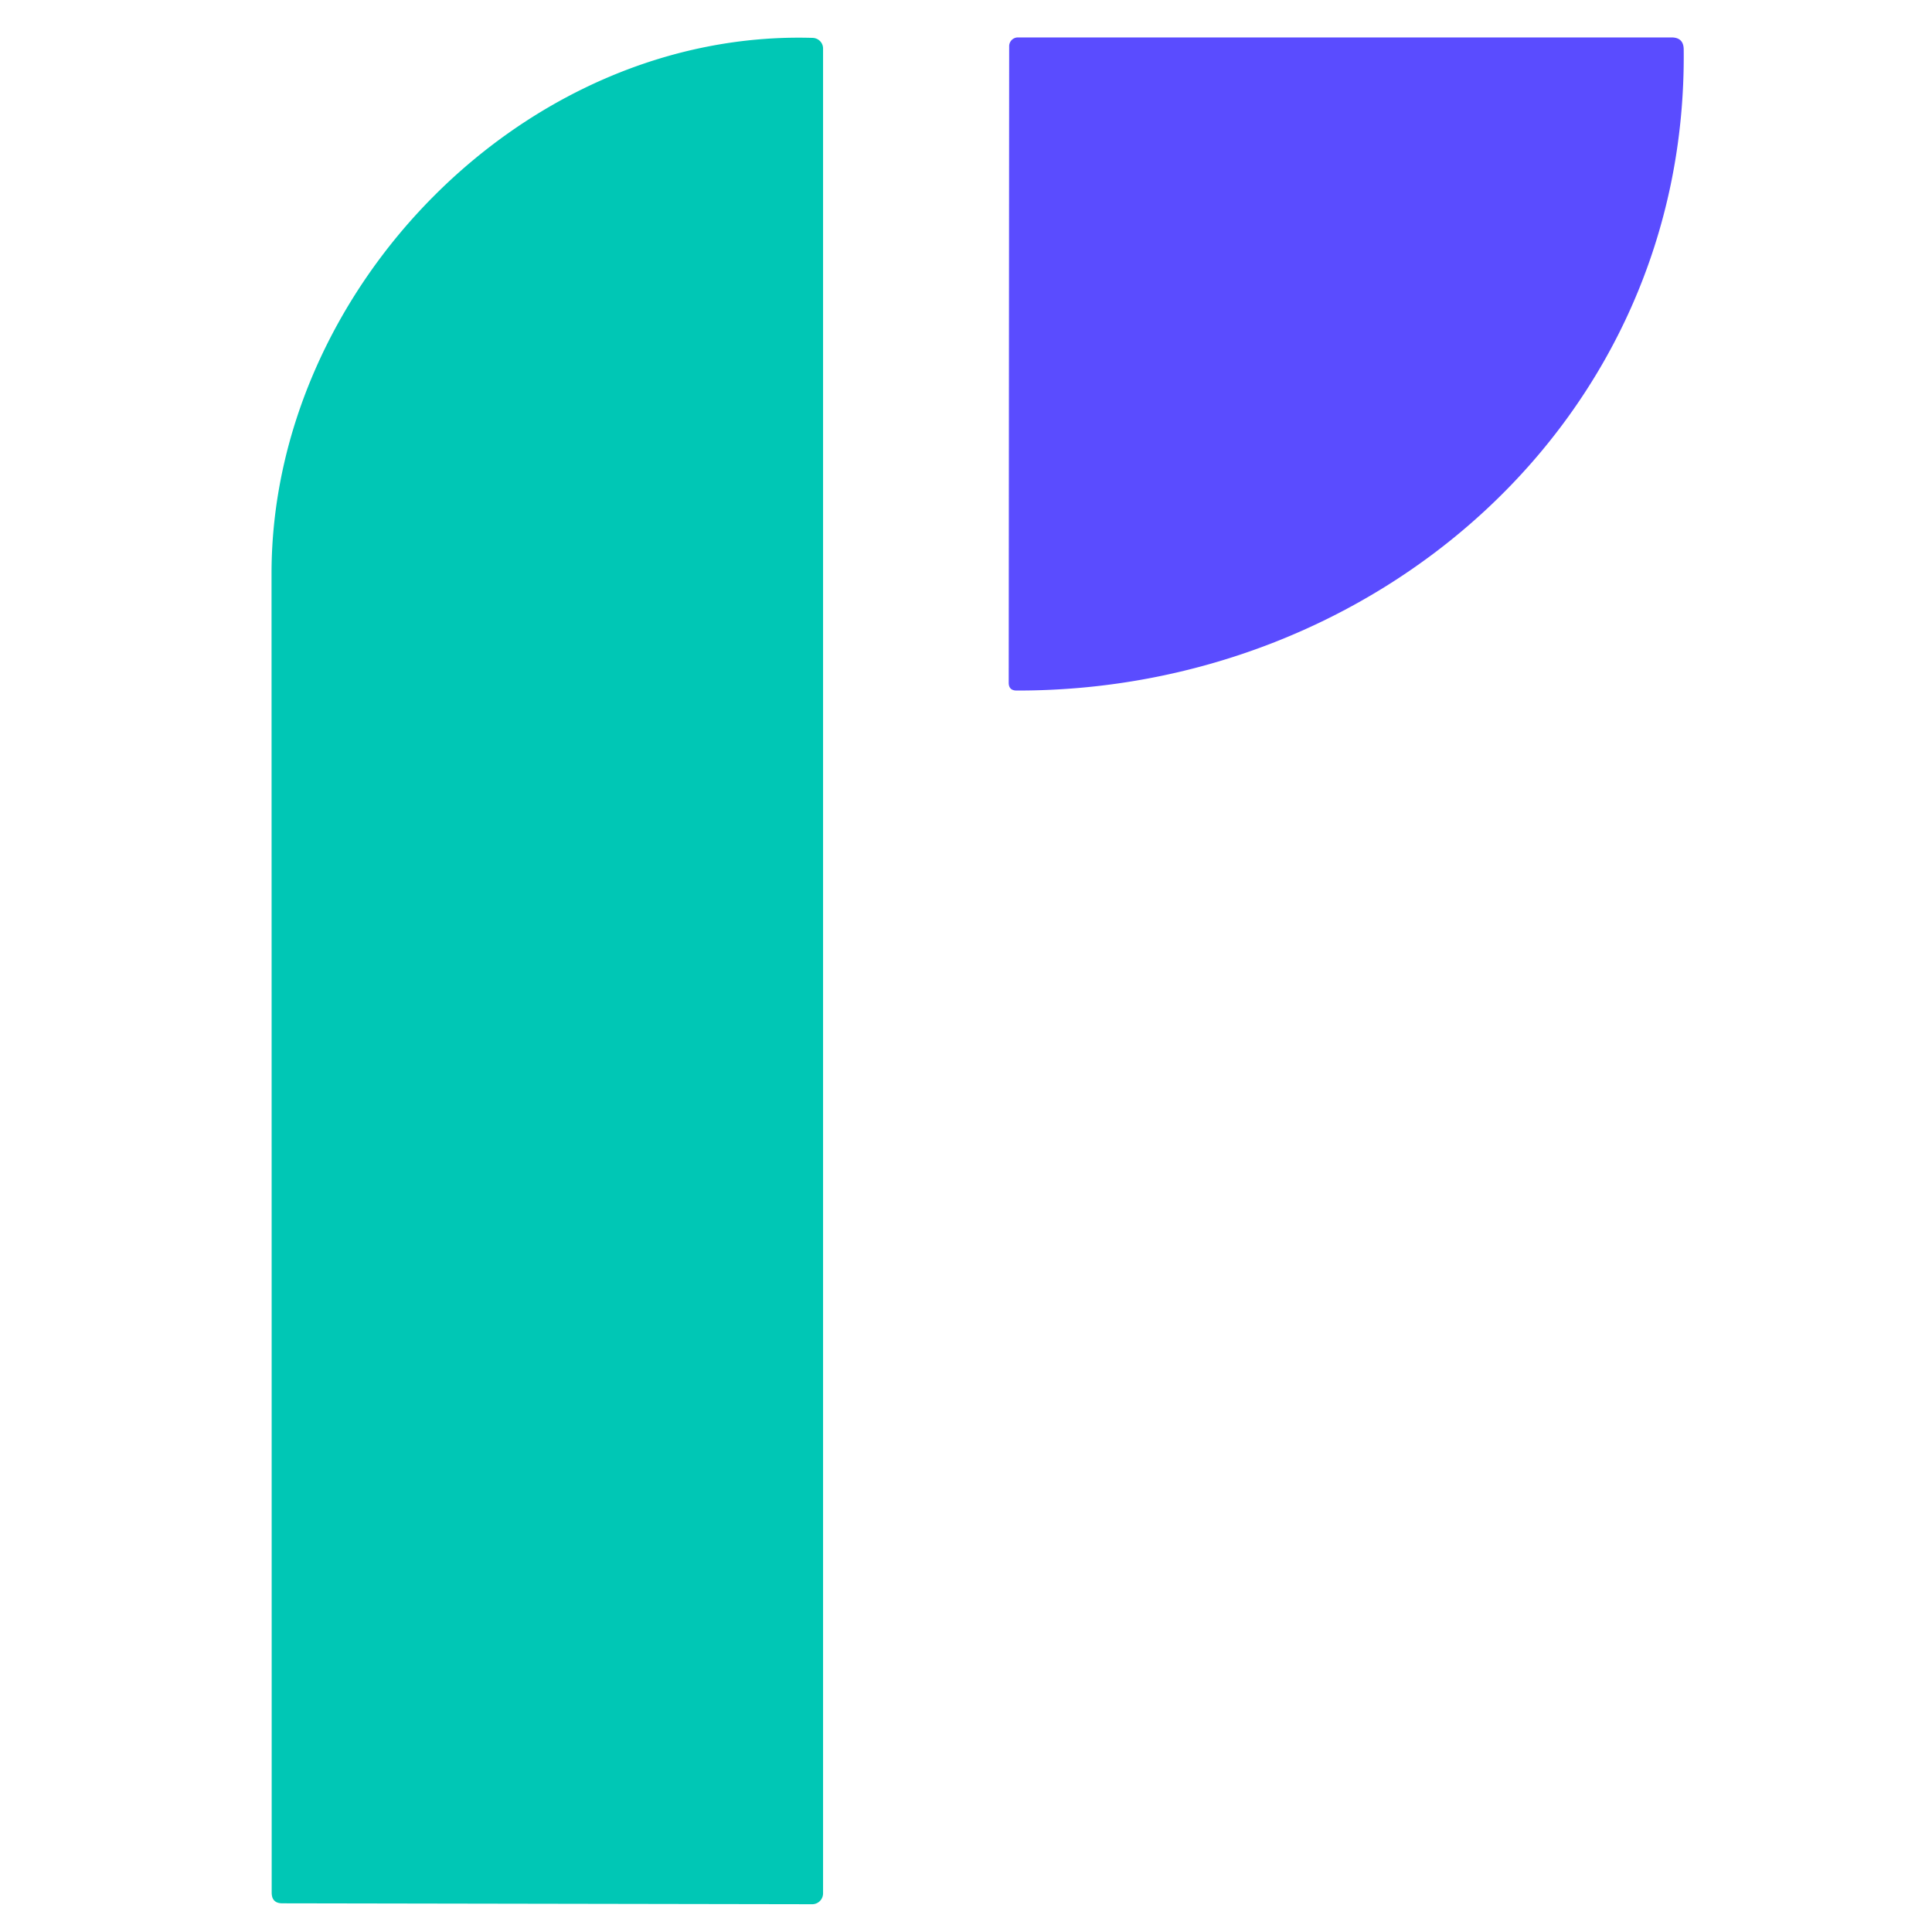
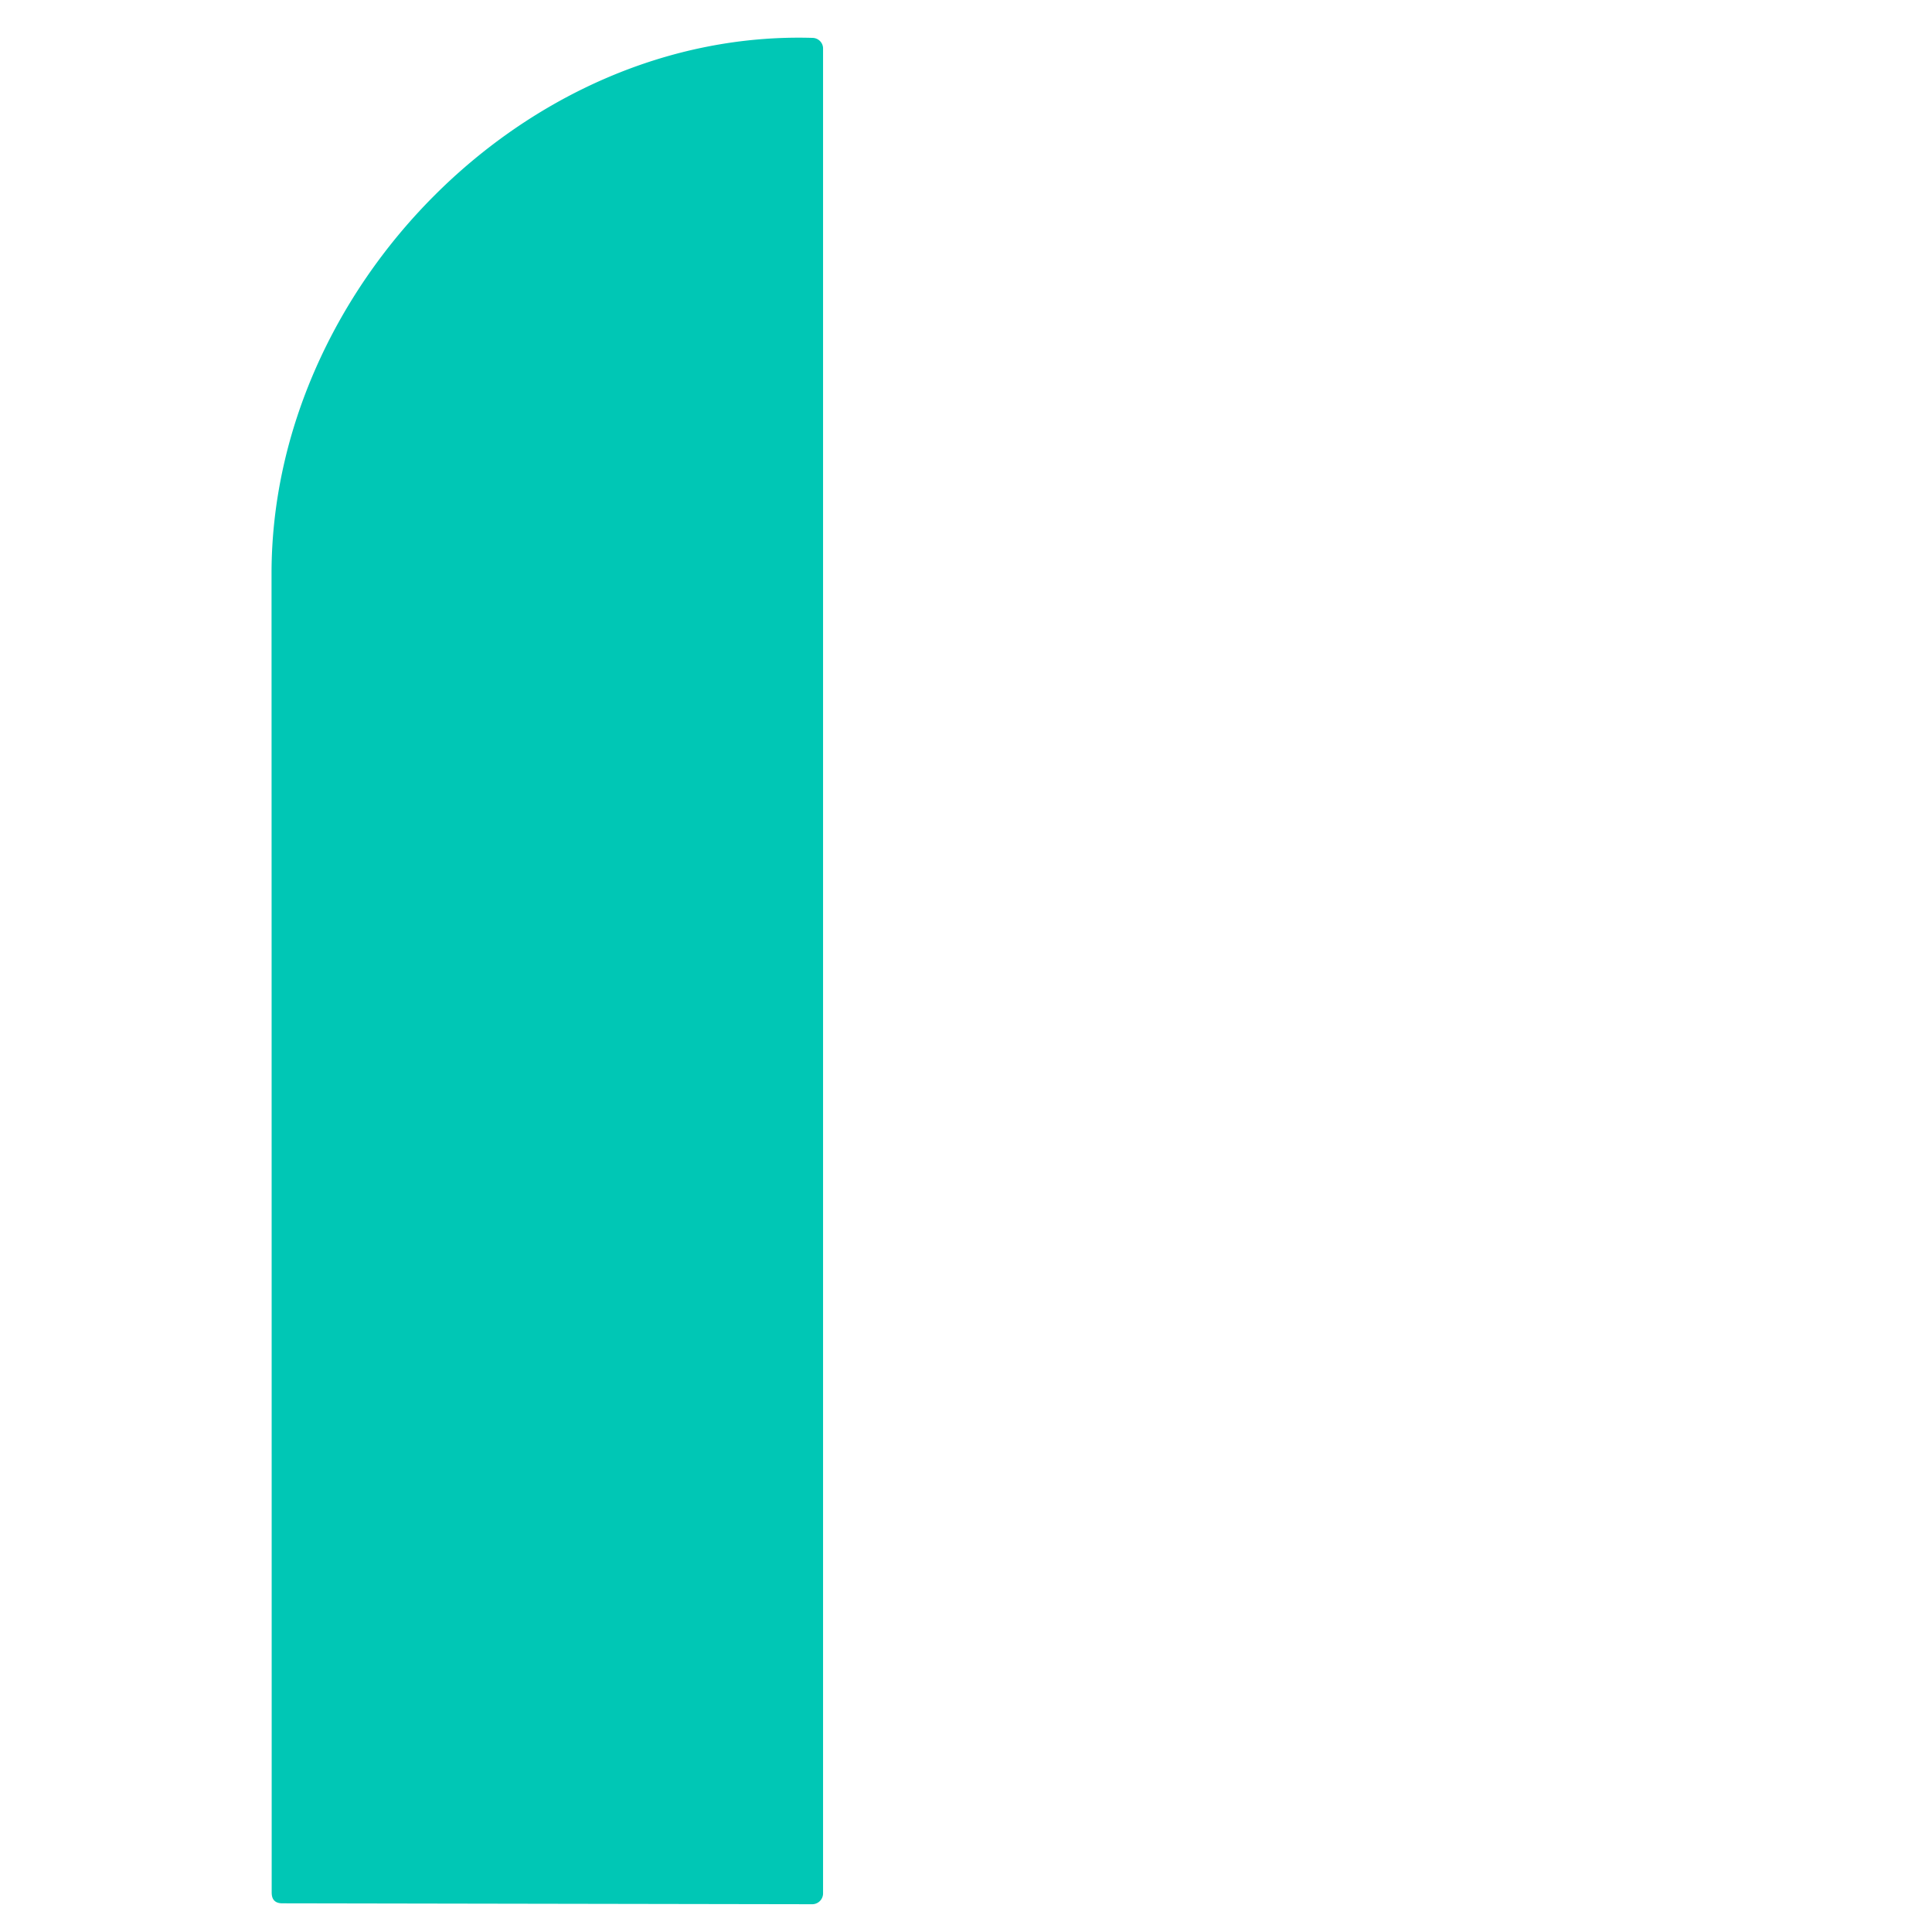
<svg xmlns="http://www.w3.org/2000/svg" viewBox="0.00 0.00 128.00 128.00" version="1.1">
  <path d="M 17.99 38.00   C 17.99 19.17 34.74 1.94 53.84 2.51   A 0.71 0.70 0.8 0 1 54.53 3.21   L 54.53 125.44   A 0.72 0.72 0.0 0 1 53.81 126.16   L 18.71 126.10   Q 18.00 126.10 18.00 125.39   Q 18.00 81.83 17.99 38.00   Z" fill="#00c7b5" />
-   <path d="M 111.55 3.29   C 111.81 27.90 91.10 45.80 67.35 45.75   Q 66.83 45.75 66.83 45.23   L 66.86 3.06   A 0.58 0.58 0.0 0 1 67.44 2.48   L 110.74 2.48   Q 111.55 2.48 111.55 3.29   Z" fill="#5a4cff" />
</svg>